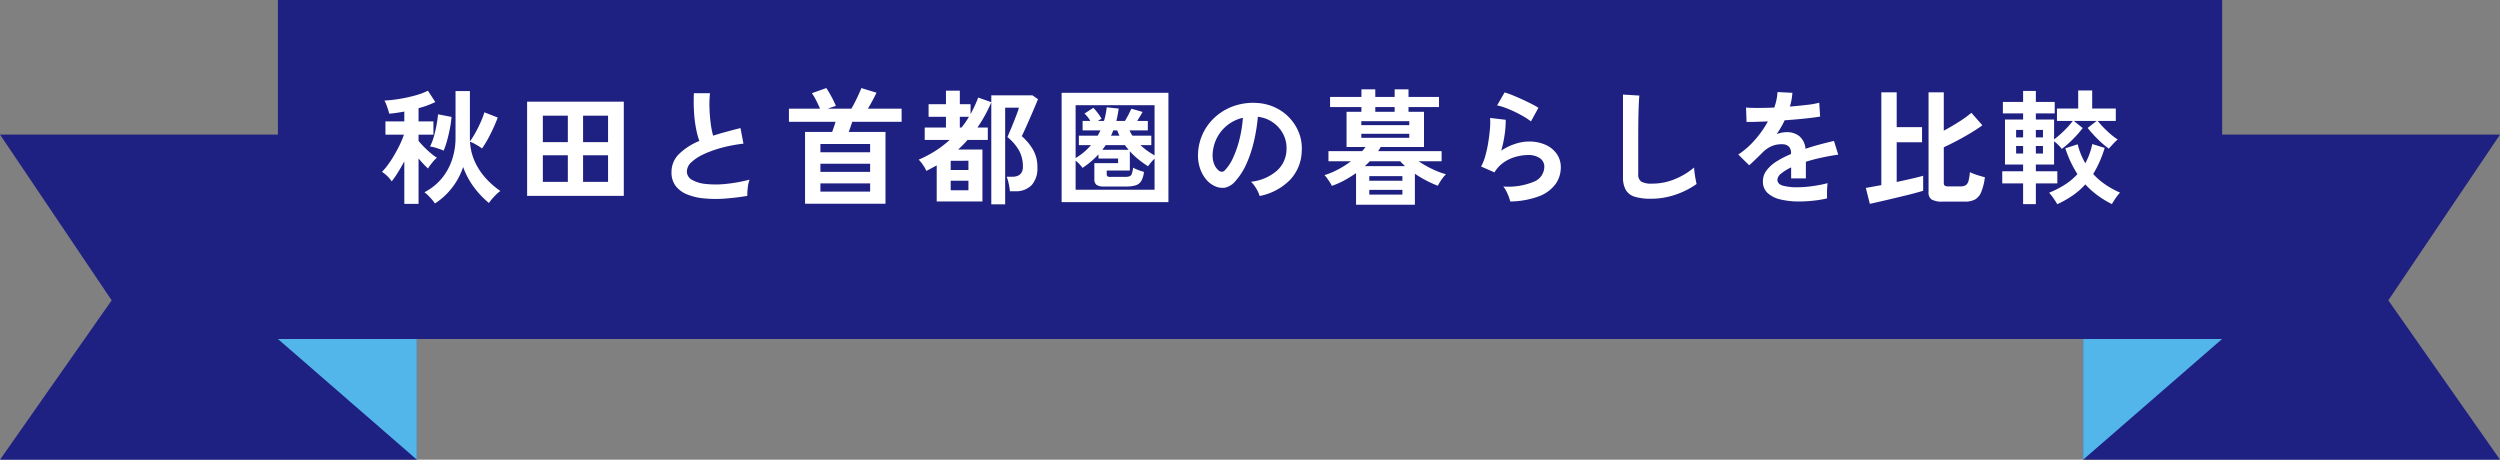
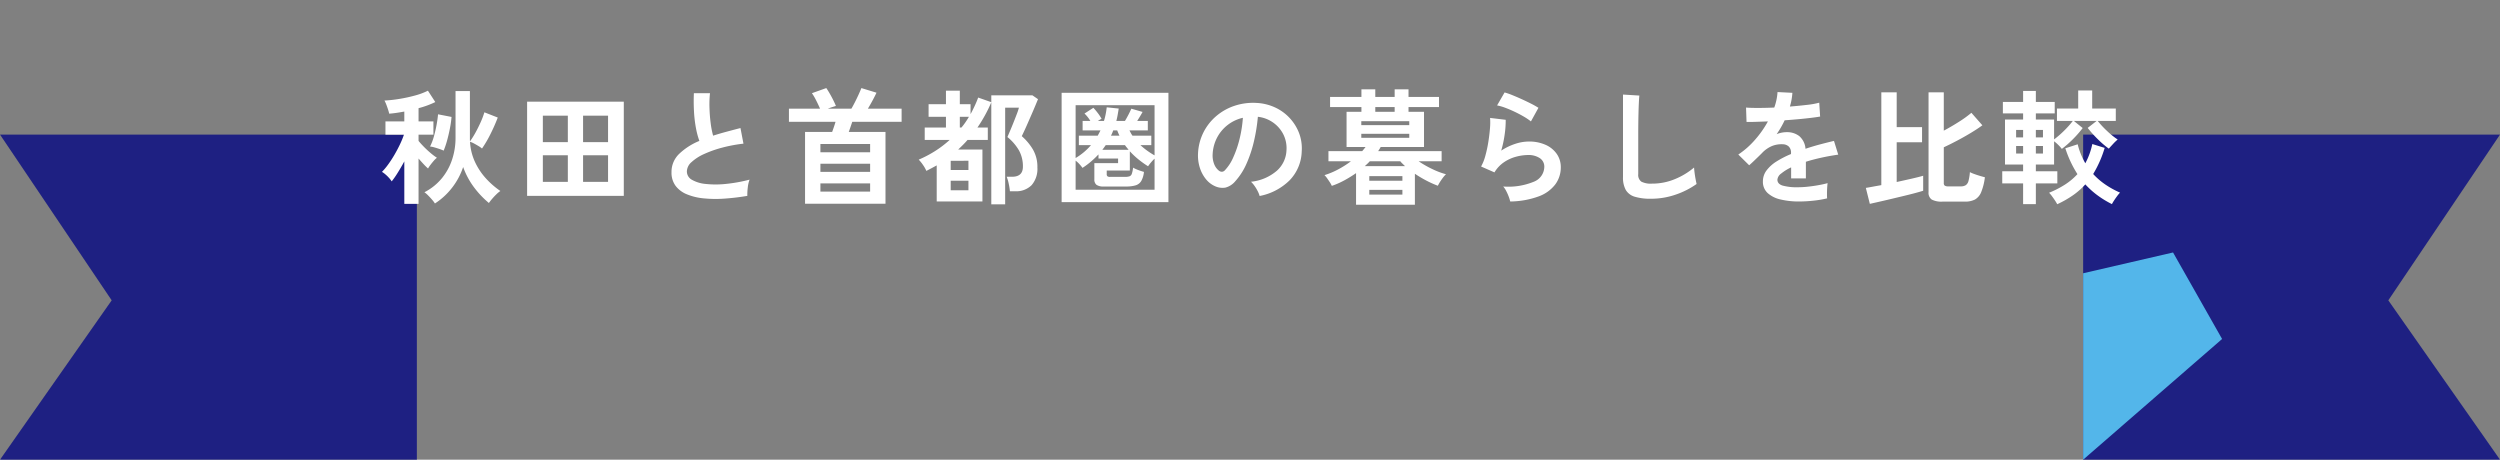
<svg xmlns="http://www.w3.org/2000/svg" width="500.334" height="92" viewBox="0 0 500.334 92">
  <rect x="0" y="0" width="500.334" height="92" fill="#808080" stroke="none" />
  <g id="グループ_20866" data-name="グループ 20866" transform="translate(-709.833 -8176)">
    <path id="パス_1620" data-name="パス 1620" d="M83.428,85.648H0L22.352,53.755,0,20.58H83.428Z" transform="translate(709.833 8182.353)" fill="#1e2082" />
-     <path id="パス_1621" data-name="パス 1621" d="M52.315,38.61,42.5,55.924,70.309,80.082V42.772" transform="translate(722.952 8187.918)" fill="#53b6ea" />
    <path id="パス_1622" data-name="パス 1622" d="M318.57,85.648H402L379.646,53.755,402,20.58H318.57Z" transform="translate(808.169 8182.353)" fill="#1e2082" />
    <path id="パス_1623" data-name="パス 1623" d="M336.564,38.61l9.815,17.314L318.57,80.082V42.772" transform="translate(808.169 8187.918)" fill="#53b6ea" />
-     <path id="パス_15825" data-name="パス 15825" d="M0,0H389.11V67.842H0Z" transform="translate(765.452 8176)" fill="#1e2082" />
    <path id="パス_15826" data-name="パス 15826" d="M-169.25,1.8V-6.7q-.675,1.25-1.363,2.338A16.921,16.921,0,0,1-171.775-2.7a5.01,5.01,0,0,0-.55-.712,7.414,7.414,0,0,0-.738-.713,4.282,4.282,0,0,0-.663-.475A12.656,12.656,0,0,0-172.5-6.062,22.26,22.26,0,0,0-171.238-8q.613-1.05,1.113-2.1a17.312,17.312,0,0,0,.8-1.95h-3.7V-14.7h3.775v-1.975q-.8.15-1.562.262t-1.462.163a8.8,8.8,0,0,0-.238-.85q-.163-.5-.35-.987a5.556,5.556,0,0,0-.363-.788,27.741,27.741,0,0,0,3.025-.337,30,30,0,0,0,3.1-.675,13.591,13.591,0,0,0,2.575-.963l1.475,2.275a18.256,18.256,0,0,1-3.35,1.225v2.65h2.975v2.65H-166.4v1.25q.425.525,1.075,1.187t1.35,1.25a12.136,12.136,0,0,0,1.25.938,4.026,4.026,0,0,0-.625.6q-.35.4-.662.812a5.848,5.848,0,0,0-.488.738,12.548,12.548,0,0,1-.9-.887q-.5-.538-1-1.113V1.8Zm6.125-.075a5.408,5.408,0,0,0-.562-.75q-.387-.45-.812-.875a5.089,5.089,0,0,0-.725-.625,11.09,11.09,0,0,0,3.55-2.875,11.65,11.65,0,0,0,2.025-3.787,13.7,13.7,0,0,0,.65-4.137v-9.45h2.875v9.75a1.822,1.822,0,0,0,.025.3,16.031,16.031,0,0,0,1.1-1.75q.55-1,1.025-2.062a16.264,16.264,0,0,0,.75-1.988l2.675,1.05a34.935,34.935,0,0,1-1.475,3.338A23.1,23.1,0,0,1-153.7-9.275a4.522,4.522,0,0,0-.687-.488q-.438-.263-.9-.513a4.173,4.173,0,0,0-.812-.35,10.916,10.916,0,0,0,.988,4.025,13.035,13.035,0,0,0,2.2,3.312,16.307,16.307,0,0,0,2.888,2.513,5.461,5.461,0,0,0-.812.675q-.463.45-.875.938a9.277,9.277,0,0,0-.613.787,18.293,18.293,0,0,1-2.863-2.987,15.346,15.346,0,0,1-2.288-4.213,13.872,13.872,0,0,1-2.212,4.138A13.774,13.774,0,0,1-163.125,1.725Zm1.75-10.575a6.785,6.785,0,0,0-.812-.325q-.512-.175-1.038-.325a4.468,4.468,0,0,0-.875-.175,10.845,10.845,0,0,0,.775-2.037q.325-1.163.537-2.337t.288-2.075l2.7.525a19.875,19.875,0,0,1-.312,2.238q-.238,1.237-.562,2.425A17.418,17.418,0,0,1-161.375-8.85Zm16.7,9.05V-18.65h19.35V.2Zm3.15-2.8h5V-7.925h-5Zm8.05,0h5V-7.925h-5Zm-8.05-7.95h5v-5.3h-5Zm8.05,0h5v-5.3h-5ZM-100.6.2a45.524,45.524,0,0,1-4.575.55,24.371,24.371,0,0,1-4.15-.05A11.8,11.8,0,0,1-112.7-.112a5.338,5.338,0,0,1-2.263-1.7,4.405,4.405,0,0,1-.812-2.712,4.988,4.988,0,0,1,1.513-3.663A12.9,12.9,0,0,1-110.2-10.8a16.151,16.151,0,0,1-.687-2.587,25.277,25.277,0,0,1-.388-3.3q-.1-1.788-.025-3.663h3.225a21.218,21.218,0,0,0-.1,2.962q.05,1.587.238,3.038a17.28,17.28,0,0,0,.488,2.5q1.25-.4,2.637-.775t2.838-.75l.6,3.125a29.381,29.381,0,0,0-4.225.787,22.393,22.393,0,0,0-3.625,1.275,9.39,9.39,0,0,0-2.537,1.625A2.574,2.574,0,0,0-112.7-4.7a1.9,1.9,0,0,0,1,1.675,6.745,6.745,0,0,0,2.75.838,18.918,18.918,0,0,0,4.012,0,30.822,30.822,0,0,0,4.787-.862,6.334,6.334,0,0,0-.362,1.6A11.16,11.16,0,0,0-100.6.2Zm11.55,1.575V-12.6h5.425q.175-.475.363-1.025t.313-1h-9.325V-17.25h6.225q-.3-.7-.75-1.6a11.582,11.582,0,0,0-.875-1.5l2.875-1.025q.3.425.675,1.075t.713,1.325q.337.675.537,1.175-.25.075-.713.225t-.912.325h4.725q.325-.55.725-1.337t.75-1.562q.35-.775.525-1.225l3.025.925q-.25.55-.738,1.462t-.987,1.738h6.75v2.625H-79.6q-.15.45-.338,1T-80.3-12.6h7.35V1.775ZM-85.975-.65h9.95V-2.3h-9.95Zm0-7.875h9.95v-1.65h-9.95Zm0,3.925h9.95V-6.225h-9.95Zm34.2,6.5V-18.525a28.1,28.1,0,0,1-1.25,2.575,29.007,29.007,0,0,1-1.525,2.475h2.075V-11h-4.05q-.425.5-.9.975t-.975.95h4.85v10.4H-62.7V-5.9q-.5.275-1.013.55t-1.062.55a6.324,6.324,0,0,0-.662-1.175A7.65,7.65,0,0,0-66.3-7.05a22.944,22.944,0,0,0,3.263-1.712A21.185,21.185,0,0,0-60.1-11h-5v-2.475h4.25v-2.15h-3.475V-18.15h3.475v-2.7h2.775v2.7h2.15v2q.425-.8.813-1.625t.712-1.7l2.625.925v-1.375h8.225l1.125.775q-.2.475-.525,1.262t-.725,1.7q-.4.913-.787,1.8t-.713,1.588q-.325.7-.5,1.05a11,11,0,0,1,2.2,2.613,6.89,6.89,0,0,1,.925,3.662A4.96,4.96,0,0,1-43.7-1.95,4.341,4.341,0,0,1-47.025-.725H-48.05a11.842,11.842,0,0,0-.237-1.5,7.815,7.815,0,0,0-.412-1.4h1.075q2.175,0,2.175-2.025a6.549,6.549,0,0,0-.775-3.225,9.775,9.775,0,0,0-2.325-2.7l.487-1.137q.338-.788.713-1.725t.688-1.763a11.017,11.017,0,0,0,.412-1.25H-49V1.9ZM-59.9-.925h3.55v-1.9H-59.9Zm0-4.05h3.55v-1.85H-59.9Zm1.825-8.5h.325a12.442,12.442,0,0,0,.8-1.05q.375-.55.7-1.1h-1.825ZM-37.7,1.45V-20.425h21.375V1.45Zm2.8-8.825A12.323,12.323,0,0,0-31.825-9.95H-34.25v-1.9h3.775q.15-.275.288-.537t.263-.512H-33.5v-1.9h1.55a6.723,6.723,0,0,0-.563-.812,6.051,6.051,0,0,0-.612-.663l1.775-1.15a10.61,10.61,0,0,1,.85,1,9.346,9.346,0,0,1,.8,1.2,3.021,3.021,0,0,0-.362.188q-.187.112-.388.237h1.225a13.643,13.643,0,0,0,.337-1.338q.138-.687.213-1.387l2.4.25q-.1.65-.212,1.275t-.263,1.2h1.725q.35-.575.712-1.275t.563-1.175l2.25.65q-.2.375-.487.85t-.588.95h2.125v1.9h-3.675q.125.25.275.525a5.543,5.543,0,0,0,.325.525h3.775v1.9h-2.175a14.43,14.43,0,0,0,1.362,1.112A16.08,16.08,0,0,0-19.1-7.9V-17.95H-34.9Zm0,6.35h15.8V-7.25a8.374,8.374,0,0,0-.725.775,9.251,9.251,0,0,0-.575.75A19.274,19.274,0,0,1-22.325-7.1,15.914,15.914,0,0,1-24.05-8.725v3.85h-4.625v.75a.556.556,0,0,0,.125.388.816.816,0,0,0,.575.138h2.925a2.957,2.957,0,0,0,.925-.112.792.792,0,0,0,.475-.513A5.7,5.7,0,0,0-23.4-5.45a6.613,6.613,0,0,0,1.025.475q.6.225,1.15.375a4.612,4.612,0,0,1-.537,1.825,2,2,0,0,1-1.113.863,6.355,6.355,0,0,1-1.925.237h-4.475a2.377,2.377,0,0,1-1.45-.337A1.306,1.306,0,0,1-31.15-3.1V-6.35h4.75v-.925h-3.925V-8.1a18.513,18.513,0,0,1-1.487,1.425A16.033,16.033,0,0,1-33.525-5.4a7.346,7.346,0,0,0-.6-.737A5.564,5.564,0,0,0-34.9-6.85Zm5.35-8h5.25q-.175-.225-.362-.45t-.363-.475h-3.85q-.175.25-.337.475T-29.55-9.025Zm1.725-2.825h1.7q-.25-.525-.45-1.05h-.8A7.108,7.108,0,0,1-27.825-11.85ZM1.925.225a4.808,4.808,0,0,0-.375-.95A8.15,8.15,0,0,0,.912-1.788,5.388,5.388,0,0,0,.2-2.625,9.4,9.4,0,0,0,5.413-4.863,5.776,5.776,0,0,0,7.3-8.9a6.163,6.163,0,0,0-.675-3.3,6.45,6.45,0,0,0-2.113-2.35,6.441,6.441,0,0,0-2.937-1.075,35.057,35.057,0,0,1-.75,4.75A24.875,24.875,0,0,1-.662-6.325a13.123,13.123,0,0,1-2.288,3.6A3.788,3.788,0,0,1-4.937-1.45a3.565,3.565,0,0,1-2.037-.275A4.864,4.864,0,0,1-8.825-3.15,6.891,6.891,0,0,1-10.05-5.463a8.072,8.072,0,0,1-.35-2.862,10.425,10.425,0,0,1,1.075-4.163,10.461,10.461,0,0,1,2.55-3.262A10.945,10.945,0,0,1-3.1-17.825,11.766,11.766,0,0,1,1.325-18.4a9.949,9.949,0,0,1,3.575.85,9.324,9.324,0,0,1,2.938,2.063,9.306,9.306,0,0,1,1.95,3.037,8.654,8.654,0,0,1,.562,3.775,8.621,8.621,0,0,1-2.4,5.738A11.645,11.645,0,0,1,1.925.225ZM-6.2-4.825a.964.964,0,0,0,.575.2.864.864,0,0,0,.6-.3,8.822,8.822,0,0,0,1.662-2.55A20.727,20.727,0,0,0-2.087-11.2a24.779,24.779,0,0,0,.662-4.225,7.714,7.714,0,0,0-3.062,1.45A7.742,7.742,0,0,0-6.6-11.437a7.942,7.942,0,0,0-.875,3.262,4.709,4.709,0,0,0,.312,2.038A3.086,3.086,0,0,0-6.2-4.825Zm27.425,6.8V-4.35A24.889,24.889,0,0,1,18.85-2.888,16.088,16.088,0,0,1,16.375-1.8a4.783,4.783,0,0,0-.4-.725q-.275-.425-.562-.825a3.734,3.734,0,0,0-.513-.6,15.258,15.258,0,0,0,2.7-1.125,19.054,19.054,0,0,0,2.6-1.65H15.7V-8.75h6.75q.375-.425.675-.825h-3.8v-7.05H22.3v-.95H16.025V-19.6H22.3v-1.525h2.775V-19.6H28.95v-1.525h2.775V-19.6h6.1v2.025h-6.1v.95h3.1v7.05H26.15a4.313,4.313,0,0,1-.238.413q-.137.212-.262.412h12.7v2.025h-4.6a20.73,20.73,0,0,0,2.713,1.55,16.207,16.207,0,0,0,2.762,1.05,5.136,5.136,0,0,0-.6.675q-.325.425-.6.862a6.951,6.951,0,0,0-.425.763,19.75,19.75,0,0,1-2.237-1A23.454,23.454,0,0,1,33-4.225v6.2Zm1.05-13.4h9.6v-.8h-9.6Zm0-2.525h9.6v-.8h-9.6Zm.7,8.2h8.05q-.25-.25-.5-.488a4.871,4.871,0,0,1-.45-.487h-6.1q-.225.25-.475.487T22.975-5.75Zm.9,5.7H30.5V-1H23.875Zm0-2.775H30.5V-3.75H23.875Zm1.2-13.8H28.95v-.95H25.075Zm27,17.95a6.6,6.6,0,0,0-.288-.95,9.925,9.925,0,0,0-.512-1.15,4.2,4.2,0,0,0-.6-.9,13.35,13.35,0,0,0,6.112-.95A3.253,3.253,0,0,0,58.9-5.6,2.01,2.01,0,0,0,58-7.35a4.038,4.038,0,0,0-2.35-.625,9.4,9.4,0,0,0-2.4.338,7.976,7.976,0,0,0-2.412,1.1A6.422,6.422,0,0,0,48.925-4.5L46.25-5.675a9.567,9.567,0,0,0,.862-2.187A24.815,24.815,0,0,0,47.7-10.6q.225-1.425.325-2.7a12.872,12.872,0,0,0,.025-2.1l3.125.375a19.022,19.022,0,0,1-.2,2.888,22.418,22.418,0,0,1-.7,3.287A11.541,11.541,0,0,1,53.05-10.2a8.773,8.773,0,0,1,2.725-.475,8.029,8.029,0,0,1,3.387.662A5.368,5.368,0,0,1,61.4-8.187a4.583,4.583,0,0,1,.8,2.662,5.7,5.7,0,0,1-1.088,3.413A7.318,7.318,0,0,1,57.787.3,17.137,17.137,0,0,1,52.075,1.325ZM56.225-14.7a12.1,12.1,0,0,0-1.487-1q-.863-.5-1.812-.95t-1.862-.788A9.618,9.618,0,0,0,49.45-17.9l1.5-2.6a14.025,14.025,0,0,1,1.55.538q.9.363,1.888.813t1.875.9a15.856,15.856,0,0,1,1.462.825ZM80.25.775a10.783,10.783,0,0,1-3.238-.4,3.1,3.1,0,0,1-1.8-1.35A5.044,5.044,0,0,1,74.65-3.55V-20.075l3.275.2q-.05.425-.1,1.425T77.75-16.3q-.025.925-.037,2.025T77.7-11.85v7.7a1.659,1.659,0,0,0,.613,1.5,4.139,4.139,0,0,0,2.137.4,11.784,11.784,0,0,0,4.638-.925,14.31,14.31,0,0,0,3.787-2.3q.025.475.113,1.137t.2,1.25q.113.587.188.912A16.061,16.061,0,0,1,85.188-.05,15.012,15.012,0,0,1,80.25.775Zm29.65.55a15.734,15.734,0,0,1-3.7-.4,5.7,5.7,0,0,1-2.6-1.287,3.049,3.049,0,0,1-.95-2.338,3.611,3.611,0,0,1,.725-2.187,7.31,7.31,0,0,1,2-1.8,18.837,18.837,0,0,1,2.9-1.487v-.2a1.694,1.694,0,0,0-.437-1.288,1.756,1.756,0,0,0-1.113-.462,5.164,5.164,0,0,0-2.2.325,5.9,5.9,0,0,0-2.075,1.45q-.3.3-.775.762t-.95.913q-.475.45-.825.75l-2.175-2.15a16.62,16.62,0,0,0,3.3-2.9A20.112,20.112,0,0,0,103.65-14.7q-1.4.05-2.55.087t-1.725.013l-.1-2.875q.85.075,2.362.075t3.288-.075a11.22,11.22,0,0,0,.65-3.1l2.975.15a12,12,0,0,1-.5,2.75q1.85-.15,3.438-.337a15.679,15.679,0,0,0,2.438-.437l.175,2.775q-.7.125-1.825.262t-2.488.262q-1.362.125-2.787.225-.325.7-.738,1.413T105.4-12.15a5.411,5.411,0,0,1,2.025-.4,3.972,3.972,0,0,1,2.487.775,3.7,3.7,0,0,1,1.263,2.55q1.4-.475,2.862-.863t2.838-.713l.85,2.75q-1.75.25-3.4.612t-3.075.813V-3.3H108.3V-5.5a9.344,9.344,0,0,0-2,1.238,1.718,1.718,0,0,0-.75,1.212q0,.85,1.025,1.187a10.717,10.717,0,0,0,3.125.338,18.336,18.336,0,0,0,1.913-.112q1.063-.113,2.125-.3T115.6-2.35q-.05.325-.088.937T115.475-.2q0,.6.025.9a20.95,20.95,0,0,1-2.75.462A26.993,26.993,0,0,1,109.9,1.325Zm28.7.025a4.178,4.178,0,0,1-2.163-.412A1.636,1.636,0,0,1,135.8-.55V-20.525h3.05v7.675q1.55-.825,3.075-1.8a21.583,21.583,0,0,0,2.45-1.775l2.2,2.5q-.875.65-2.212,1.462t-2.8,1.587q-1.462.775-2.712,1.35v7.15a.638.638,0,0,0,.188.525,1.261,1.261,0,0,0,.737.15h2.45a1.817,1.817,0,0,0,1.037-.25,1.5,1.5,0,0,0,.538-.862,9.856,9.856,0,0,0,.275-1.737,6.82,6.82,0,0,0,.875.375q.55.2,1.137.375t.988.275a11.444,11.444,0,0,1-.75,3,2.946,2.946,0,0,1-1.25,1.463,4.306,4.306,0,0,1-2.025.412Zm-14.55.45-.8-3.2q.5-.075,1.3-.225t1.8-.325V-20.525h3.075v6.975H134.5v3.025h-5.075v7.95q1.6-.35,3.025-.675t2.275-.575v3q-.7.225-1.788.512t-2.35.588l-2.512.6q-1.25.3-2.312.538T124.05,1.8Zm30.675.05V-2.3H150.55V-4.725h4.175v-1.35H151.1v-9h3.625V-16.3h-4.05v-2.3h4.05v-2.2h2.55v2.2h3.775v2.3h-3.775v1.225h3.65V-11.1a19.169,19.169,0,0,0,2.012-1.75,18.353,18.353,0,0,0,1.738-1.95H161.5v-2.475h4.25V-20.9h2.8v3.625h4.725V-14.8H169.65a18.9,18.9,0,0,0,1.863,2,15.907,15.907,0,0,0,2.137,1.725,9.163,9.163,0,0,0-.9.863q-.5.537-.875.962a18.9,18.9,0,0,1-2.212-1.9,23.29,23.29,0,0,1-2.013-2.25l1.8-1.4h-4.575l1.775,1.425a21.551,21.551,0,0,1-1.962,2.238A20.789,20.789,0,0,1,162.475-9.2a7.636,7.636,0,0,0-.75-.837,7.741,7.741,0,0,0-.8-.687v4.65h-3.65v1.35h4.3V-2.3h-4.3V1.85Zm6.825.025a7.558,7.558,0,0,0-.437-.738Q160.825.7,160.5.262a6.333,6.333,0,0,0-.575-.687,19.335,19.335,0,0,0,3.188-1.637A12.663,12.663,0,0,0,165.6-4.15a22.123,22.123,0,0,1-2.425-5.175l2.475-.8a13.2,13.2,0,0,0,.638,1.987,15.861,15.861,0,0,0,.887,1.813,14.185,14.185,0,0,0,1.4-3.85l2.475.775a22.547,22.547,0,0,1-2.3,5.225,13.988,13.988,0,0,0,2.425,2.1,17.887,17.887,0,0,0,2.95,1.625,6.333,6.333,0,0,0-.575.687q-.325.438-.613.875a7.555,7.555,0,0,0-.437.737A19.4,19.4,0,0,1,169.575.063a17.054,17.054,0,0,1-2.4-2.162A14.417,14.417,0,0,1,164.712.075,20.572,20.572,0,0,1,161.55,1.875Zm-4.275-10.15H158.7v-1.5h-1.425Zm0-3.225H158.7V-13h-1.425Zm-3.95,3.225h1.4v-1.5h-1.4Zm0-3.225h1.4V-13h-1.4Z" transform="translate(960 8215)" fill="#fff" />
  </g>
</svg>